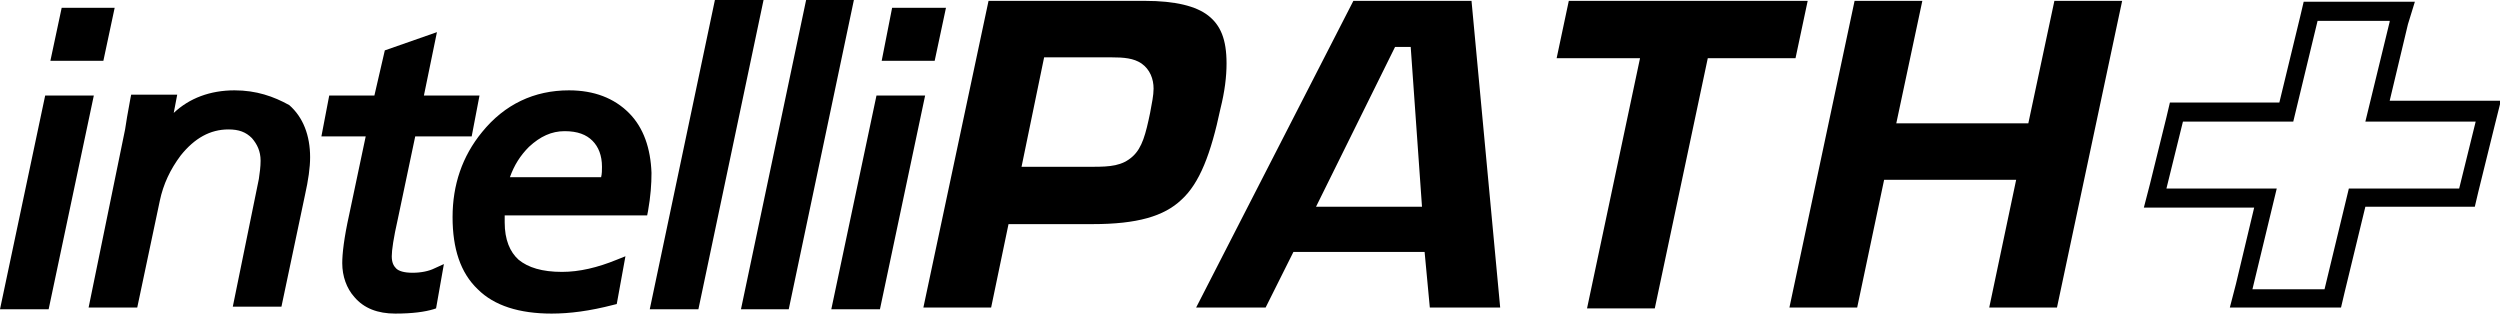
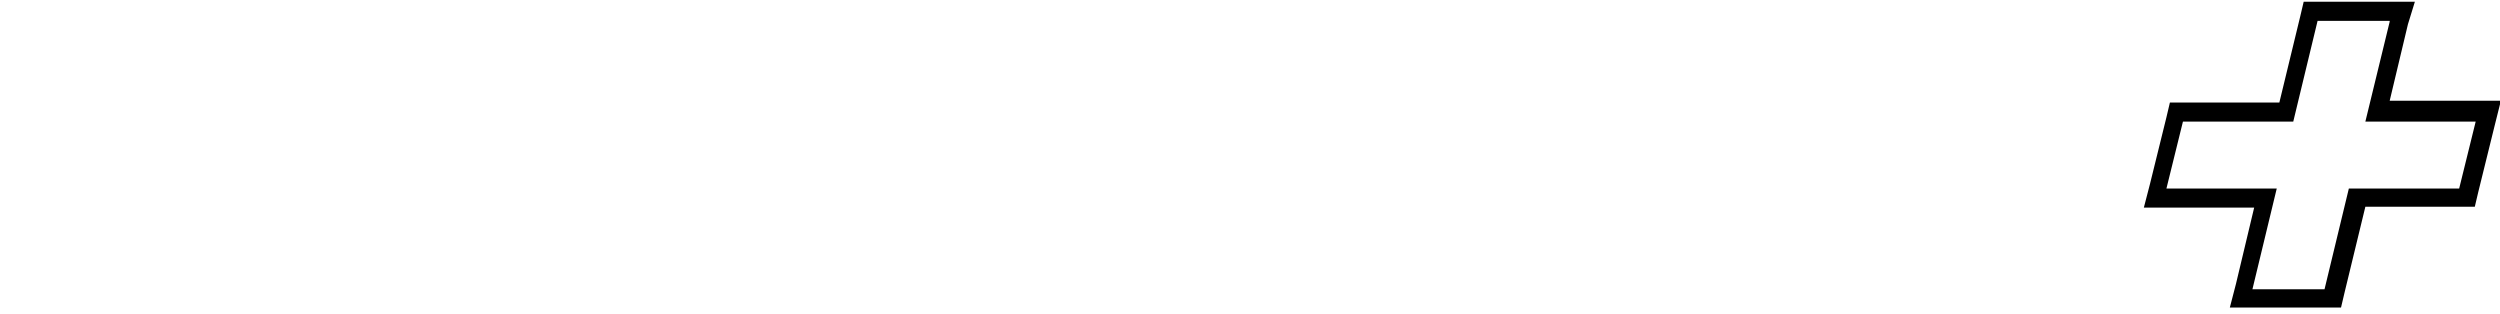
<svg xmlns="http://www.w3.org/2000/svg" version="1.1" id="Layer_1" x="0px" y="0px" viewBox="0 0 287.8 36.1" style="enable-background:new 0 0 287.8 36.1;" xml:space="preserve">
  <g>
    <g>
-       <path d="M155.8,0.1l-18.1,35.3l8,0l2.9-5.8l0.3-0.6h15.1l0.6,6.4h8.1l-3.3-35.3H155.8z M152.4,23.8h-0.9l9.1-18.4h0.4h0.3h0.1h1    l1.3,18.4H152.4z M208.1,0.1h-27.5l-1.4,6.6h9.6l-6.1,28.8h7.8l6.1-28.8l10.1,0L208.1,0.1z M141.2,7.3c0-2.8-0.7-4.4-2.1-5.5    c-1.4-1.1-3.8-1.7-7.3-1.7h0h-18l-7.5,35.3h7.8l2-9.6h9.1h0.6c5.1,0,8.2-0.9,10.2-2.8c2.1-1.9,3.4-5.3,4.5-10.5    C141,10.5,141.2,8.8,141.2,7.3 M132.8,10.2L132.8,10.2c0,0.8-0.2,1.7-0.4,2.8v0c-0.5,2.4-0.9,4-2,5c-1.2,1.1-2.6,1.2-4.6,1.2h0    h-8.2l2.6-12.6h7.7c1.5,0,2.6,0.1,3.5,0.7C132.4,8,132.8,9.1,132.8,10.2L132.8,10.2z M236.5,0.1l-3,14.1h-15.2l3-14.1h-7.8    L206,35.4h7.8l3.1-14.7h15.2L229,35.4h7.8l7.5-35.3H236.5z" />
-       <path d="M5.2,11L0,35.6h0.8h4.8L10.8,11H5.2z M13.2,0.9h-0.8H7.1L5.8,7h6.1L13.2,0.9z M27,10.4c-2.8,0-5.2,0.9-7,2.6l0.4-2.1h-5.3    l-0.1,0.5c-0.3,1.6-0.5,2.8-0.6,3.5l-4.2,20.5H11h4.8l2.6-12.3c0.4-1.9,1.2-3.6,2.4-5.2c1.6-2,3.4-3,5.5-3c1.2,0,2,0.3,2.7,1    c0.6,0.7,1,1.5,1,2.6c0,0.7-0.1,1.4-0.2,2.1l-3,14.7h5.6l2.7-12.8c0.4-1.8,0.6-3.2,0.6-4.4c0-2.5-0.8-4.6-2.4-6    C31.5,11.1,29.5,10.4,27,10.4z M47.5,31.4c-1,0-1.6-0.2-1.9-0.5c-0.3-0.3-0.5-0.7-0.5-1.4c0-0.7,0.2-2.1,0.7-4.3l2-9.5h6.5    l0.9-4.7h-6.4l1.5-7.3l-6,2.1L43.1,11h-5.2L37,15.7h0.7h4.4l-1.9,9c-0.6,2.7-0.8,4.5-0.8,5.6c0,1.5,0.5,2.9,1.4,3.9    c1.1,1.3,2.7,1.9,4.7,1.9c0,0,0,0,0,0c2,0,3.4-0.2,4.4-0.5l0.3-0.1l0.9-5.1l-1.1,0.5C49.4,31.2,48.5,31.4,47.5,31.4z M72.4,13    c-1.7-1.7-4-2.6-6.9-2.6c-4,0-7.4,1.6-10,4.8c-2.3,2.8-3.4,6.1-3.4,9.8c0,3.6,0.9,6.4,2.9,8.3c1.9,1.9,4.8,2.8,8.5,2.8    c2.1,0,4.4-0.3,7.1-1l0.4-0.1l1-5.5l-1,0.4c-2.2,0.9-4.3,1.4-6.3,1.4c-2.3,0-3.9-0.5-5-1.4c-1-0.9-1.6-2.3-1.6-4.3    c0-0.3,0-0.6,0-0.8h16.4l0.1-0.5c0.3-1.7,0.4-3.1,0.4-4.4C74.9,17.1,74.1,14.7,72.4,13z M69.2,20.4H58.7c0.5-1.4,1.2-2.5,2.2-3.5    c1.3-1.2,2.6-1.8,4.1-1.8c1.5,0,2.5,0.4,3.2,1.1c0.7,0.7,1.1,1.7,1.1,3C69.3,19.6,69.3,20,69.2,20.4z M82.3,0l-7.5,35.6h0.8h4.8    L87.9,0H82.3z M92.8,0l-7.5,35.6H86h4.8L98.3,0H92.8z M95.7,35.6h0.8h4.8l5.2-24.6h-5.6L95.7,35.6z M108.1,0.9h-5.4L101.5,7h6.1    l1.3-6.1H108.1z" />
-     </g>
+       </g>
    <g>
      <path d="M275.1,2.5L272.3,14H285l-1.9,7.7h-12.7l-2.8,11.6h-8.3l2.8-11.6h-12.7l1.9-7.7H264l2.8-11.6H275.1 M278,0.2h-2.8h-8.3    h-1.7l-0.4,1.7l-2.4,9.9h-10.9h-1.7l-0.4,1.7l-1.9,7.7l-0.7,2.7h2.8h9.9l-2.1,8.8l-0.7,2.7h2.8h8.3h1.7l0.4-1.7l2.4-9.9h10.9h1.7    l0.4-1.7l1.9-7.7l0.7-2.8H285h-9.9l2.1-8.8L278,0.2L278,0.2z" />
    </g>
  </g>
</svg>